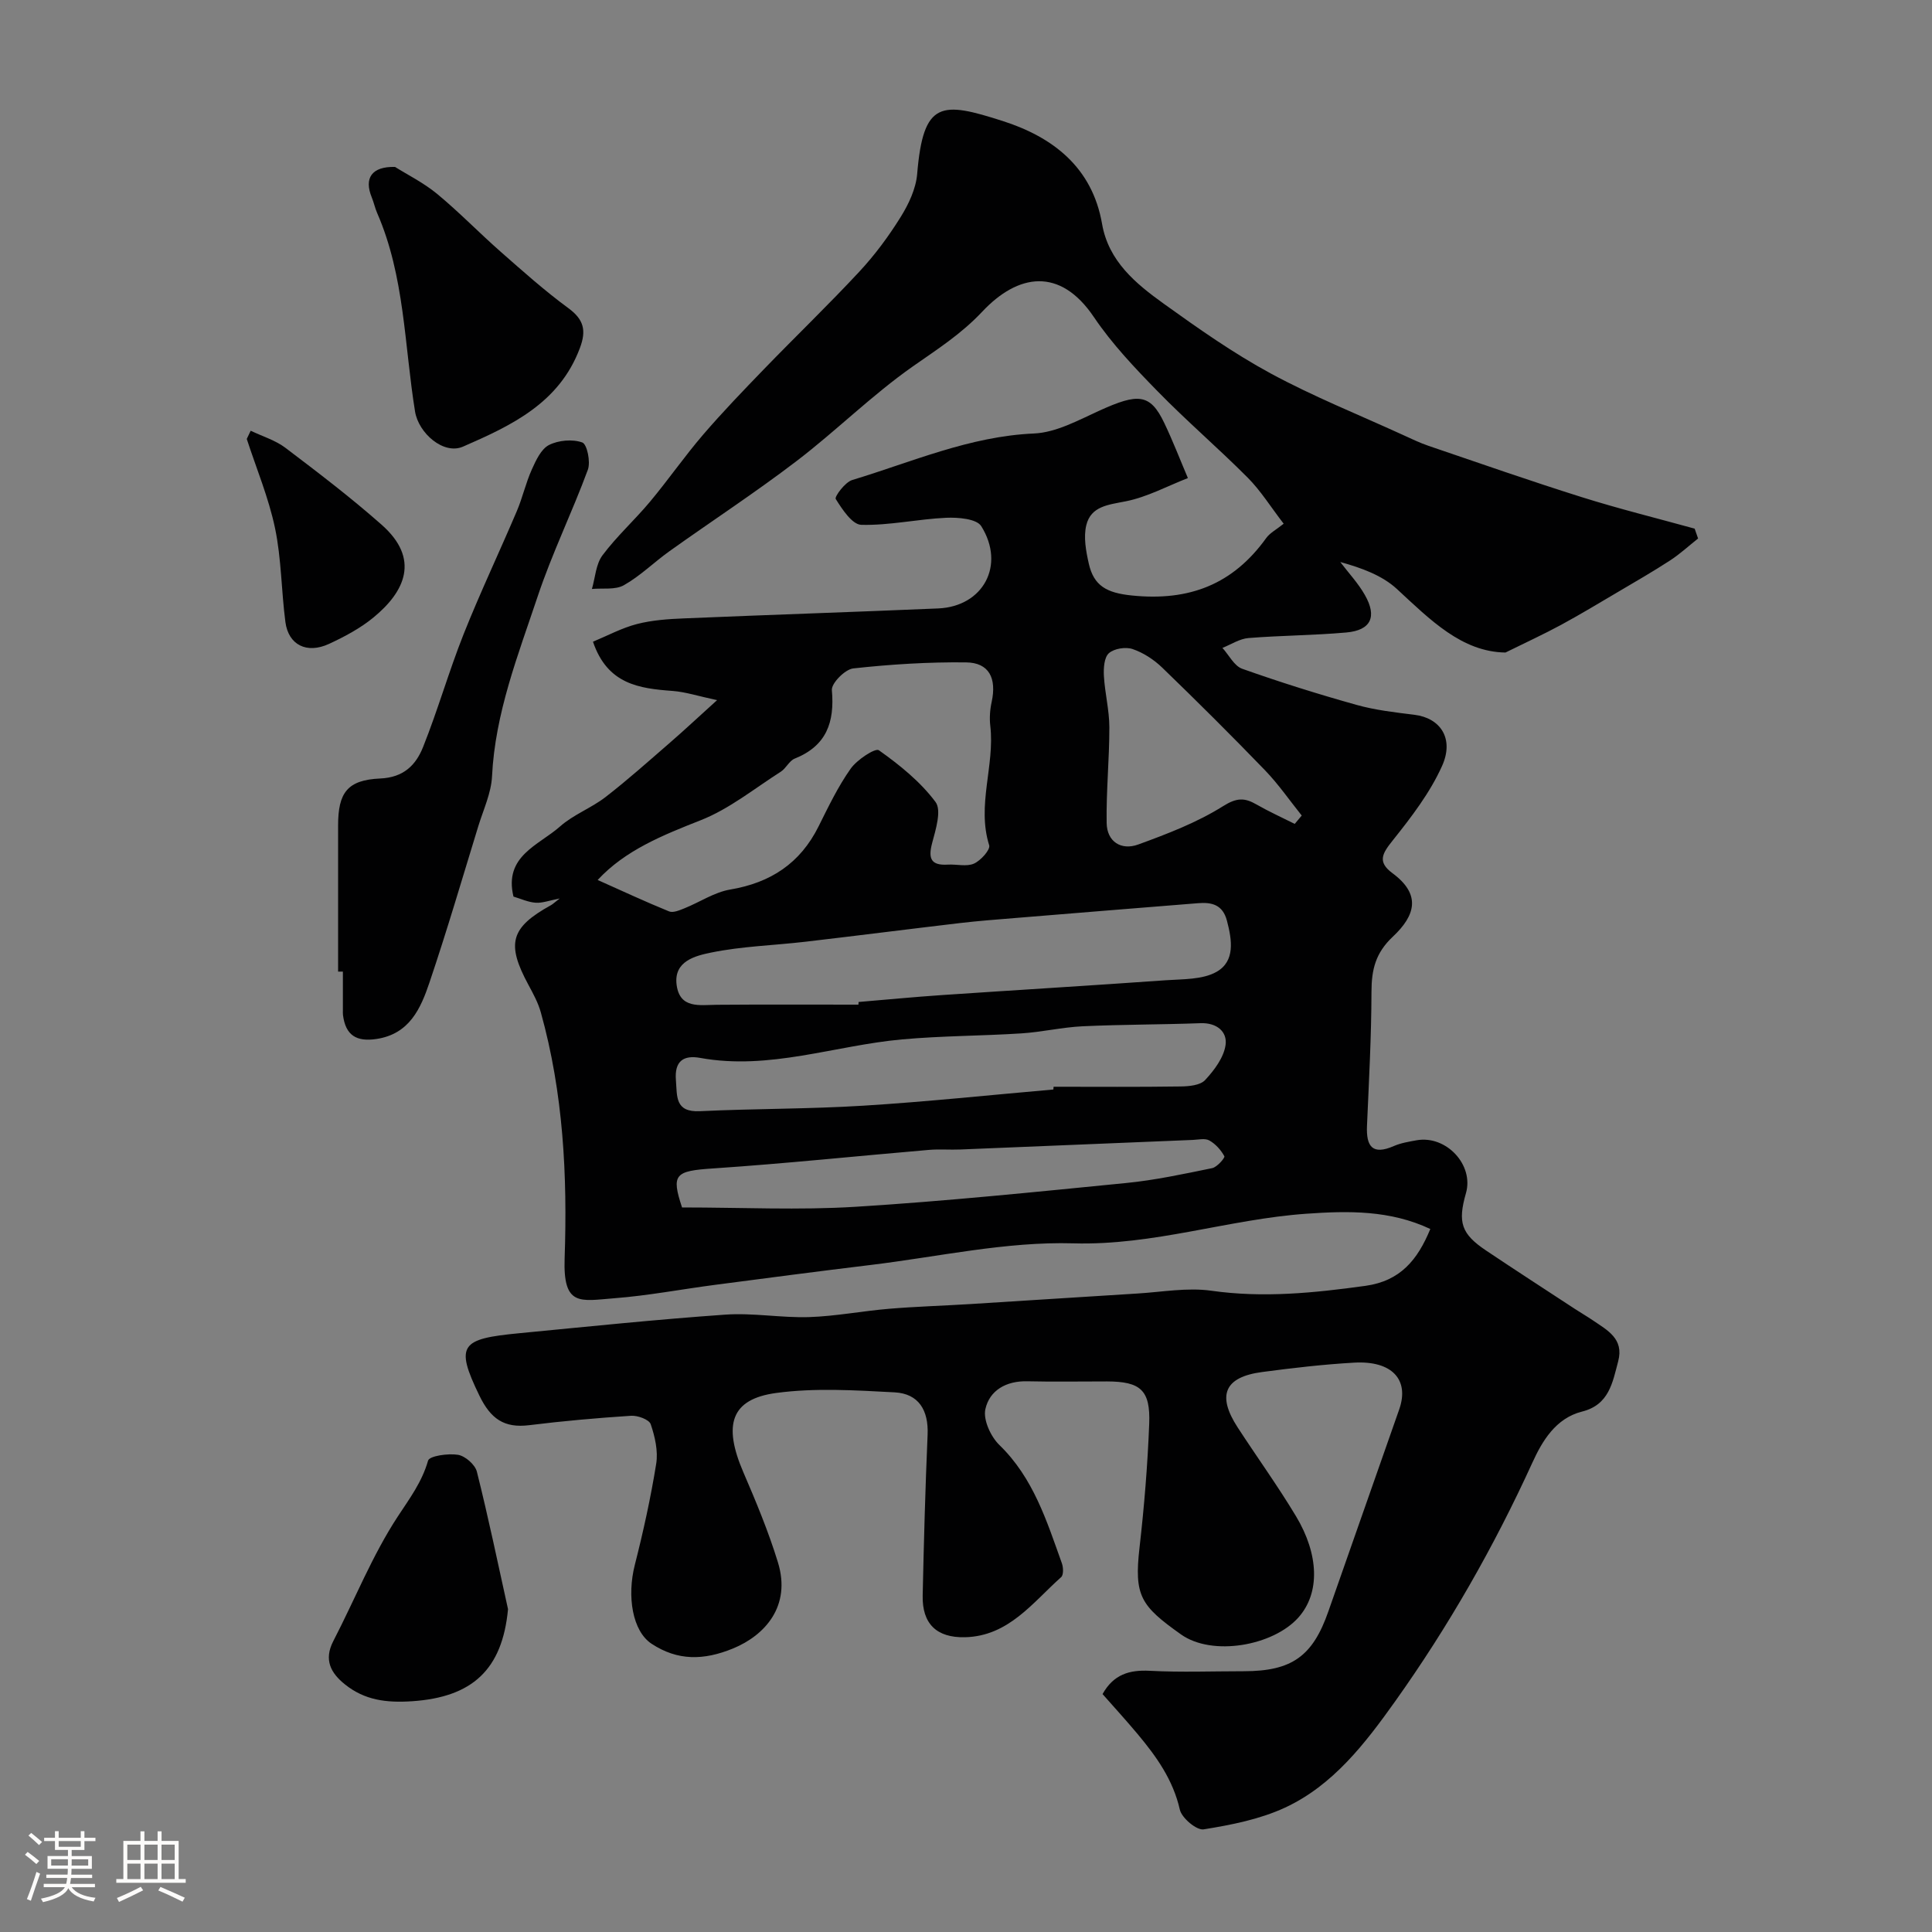
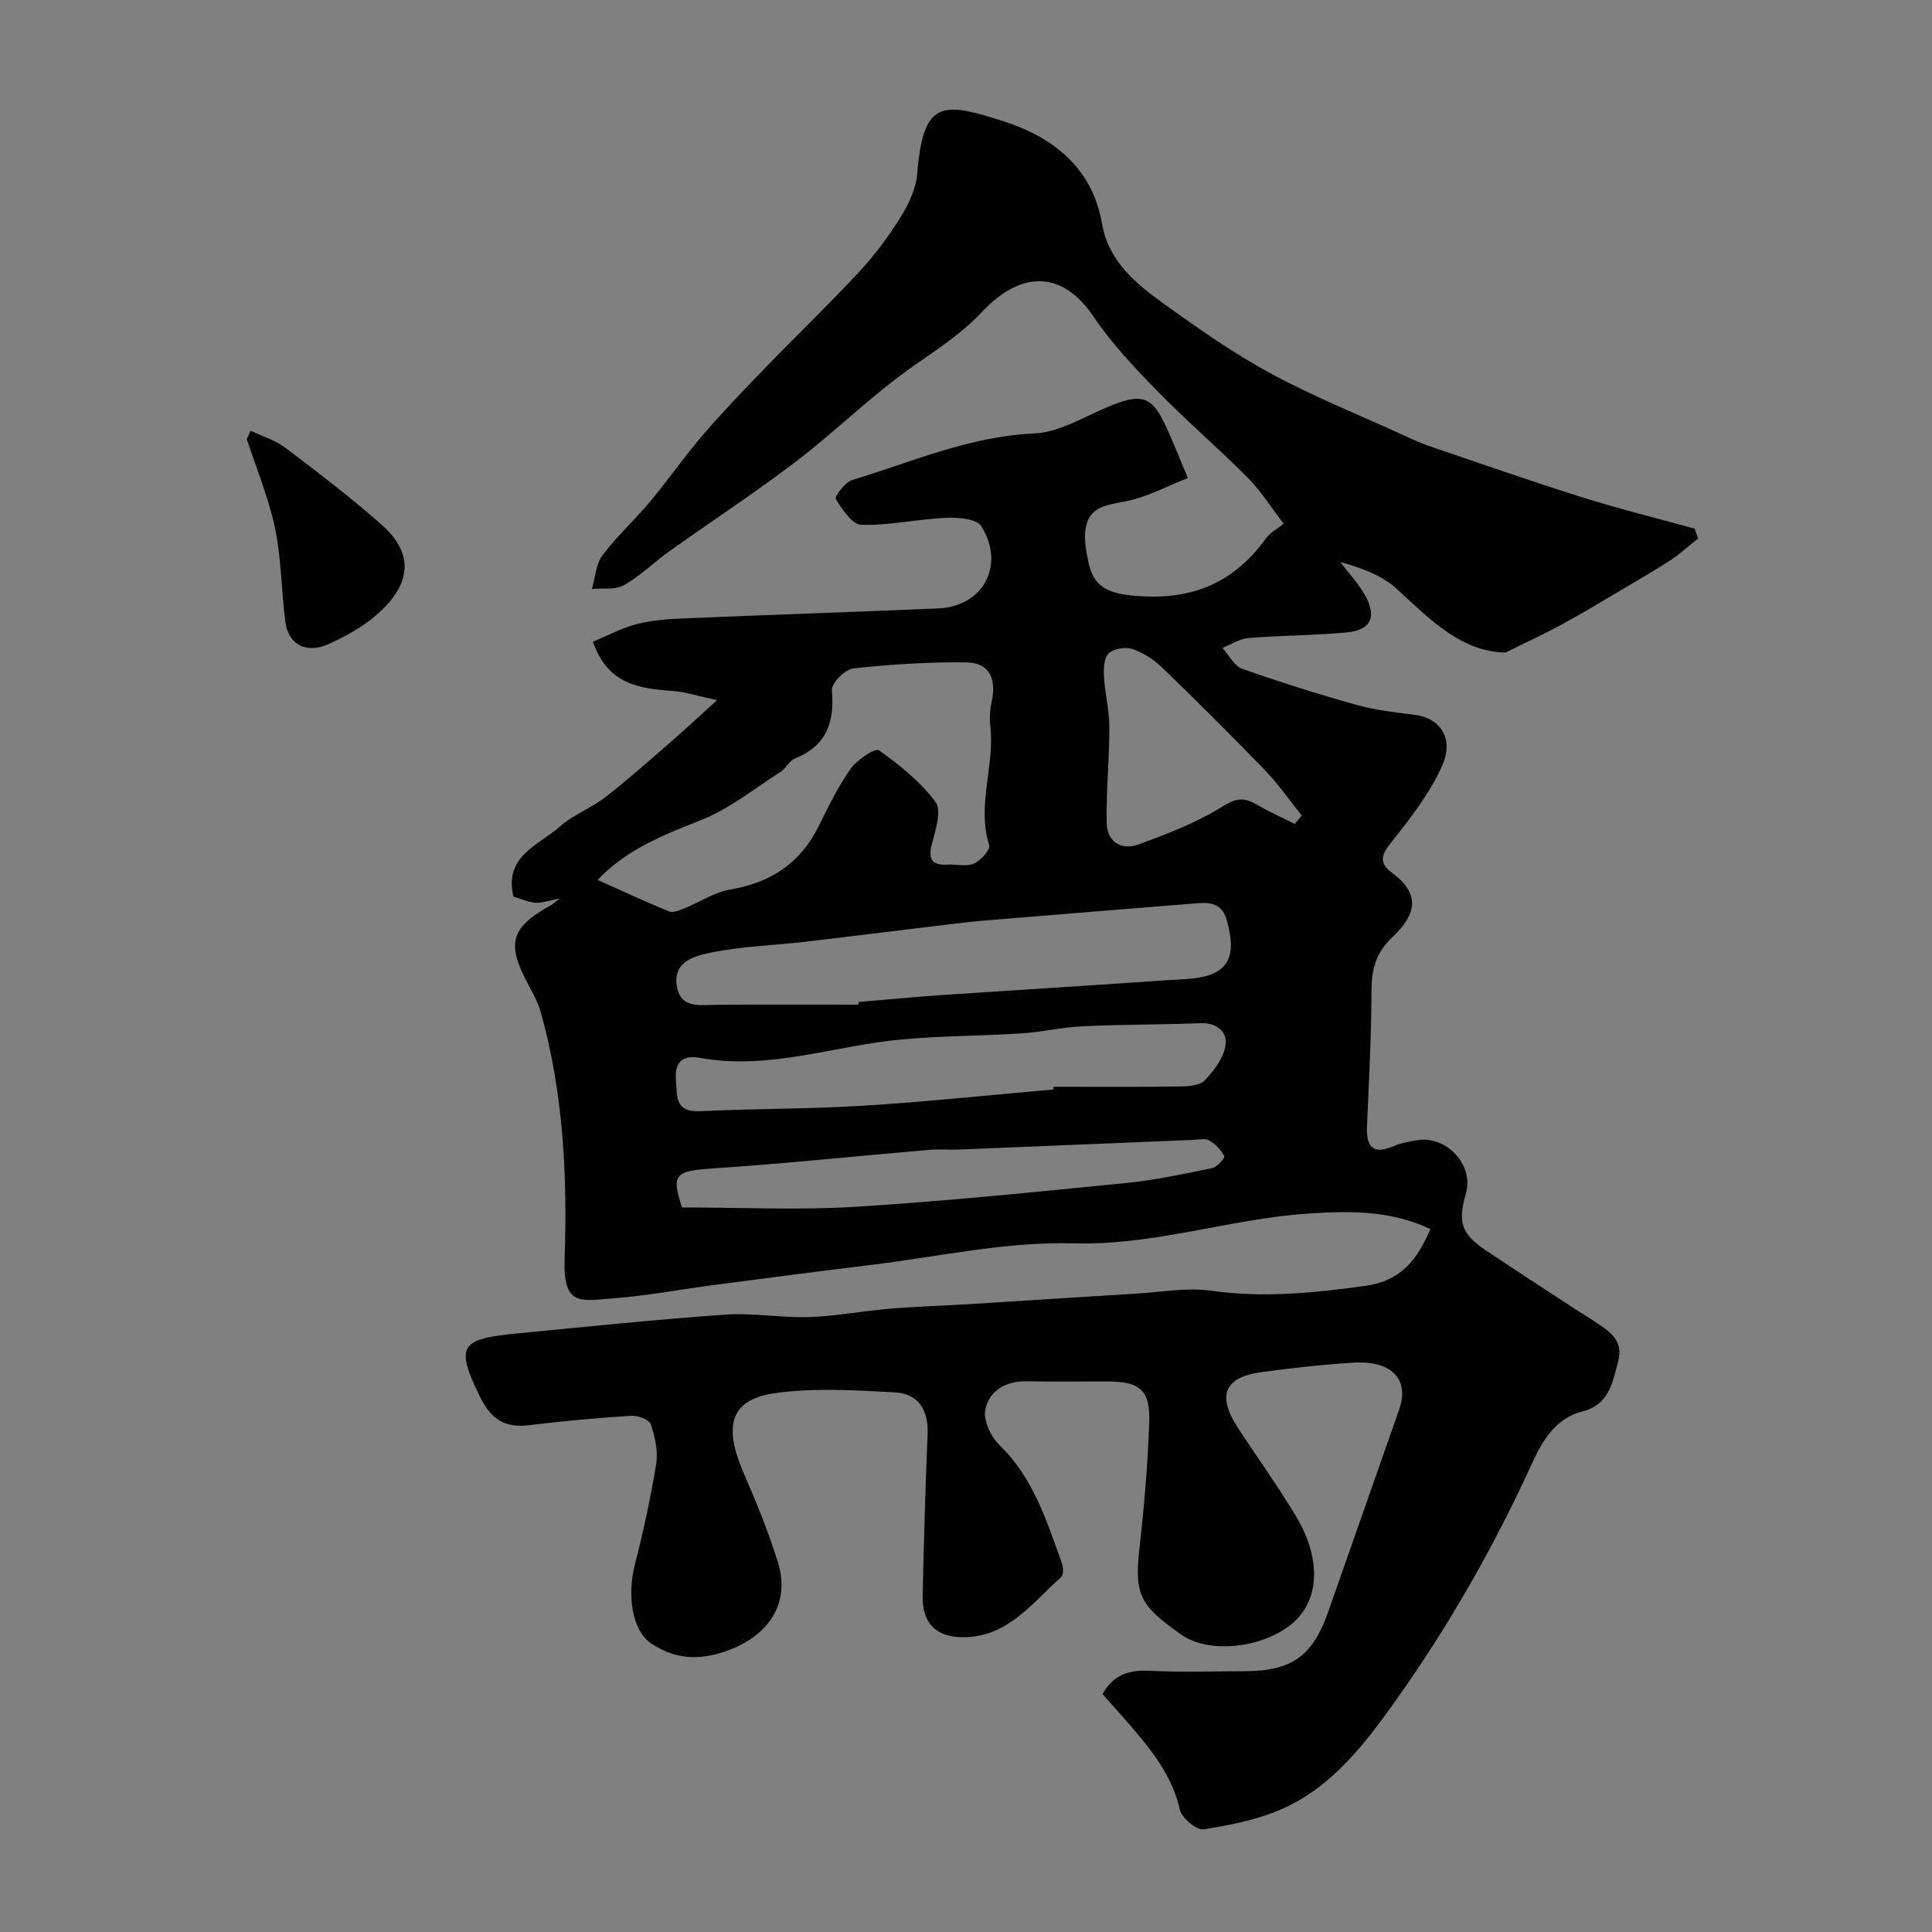
<svg xmlns="http://www.w3.org/2000/svg" enable-background="new 0 0 400 400" viewBox="0 0 400 400">
  <rect x="0" y="0" width="400" height="400" fill="#808080" stroke="none" />
-   <path d="m5.17 384 .55-.58c.85.61 1.65 1.24 2.4 1.87l-.59.64c-.83-.73-1.62-1.38-2.36-1.93m1.22 9.53-.82-.34c.71-1.76 1.37-3.64 1.98-5.63.24.13.5.25.76.36-.6 1.67-1.24 3.54-1.92 5.61m-.5-13.5.57-.54c.56.44 1.31 1.06 2.26 1.87l-.64.64c-.68-.66-1.41-1.32-2.19-1.97m3.25.46h2.24v-1.36h.77v1.36h4.57v-1.36h.76v1.36h2.28v.69h-2.28v1.84h-2.64v1.26h4.18v2.64h-4.21c0 .45-.02.86-.05 1.21h4.32v.69h-4.38c-.04.34-.1.75-.19 1.22h5.15v.69h-4.82c.87 1.19 2.51 1.92 4.93 2.19-.17.31-.3.57-.37.76-2.77-.49-4.52-1.41-5.26-2.76-.56 1.26-2.3 2.23-5.24 2.9-.12-.24-.26-.48-.43-.72 2.73-.55 4.38-1.34 4.96-2.38h-4.38v-.69h4.65c.1-.38.17-.79.21-1.22h-4.32v-.69h4.4c.03-.34.05-.75.05-1.21h-4.2v-2.64h4.23v-1.26h-2.69v-1.84h-2.24zm1.46 4.46v1.29h3.45c.01-.4.02-.57.01-.53v-.32-.45h-3.46zm1.55-2.59h4.57v-1.19h-4.57zm6.11 2.59h-3.42v.77c-.01.19-.01.37-.02.53h3.44v-1.29z" fill="#fcfbfa" />
-   <path d="m32.63 379.16h.82v1.98h3.54v7.89h1.46v.78h-14.37v-.78h1.46v-7.89h3.54v-1.98h.82v1.98h2.73zm-3.49 11.48.5.73c-1.61.82-3.28 1.63-5 2.41-.13-.27-.28-.55-.44-.82 1.75-.72 3.4-1.49 4.94-2.32m-2.78-5.55h2.73v-3.18h-2.73zm0 3.95h2.73v-3.2h-2.73zm3.54-3.95h2.73v-3.18h-2.73zm0 3.95h2.73v-3.2h-2.73zm7.89 4.68c-1.84-.92-3.51-1.7-5.02-2.32l.45-.73c1.89.8 3.57 1.55 5.04 2.23zm-1.62-11.81h-2.73v3.18h2.73zm-2.73 7.13h2.73v-3.2h-2.73z" fill="#fcfbfa" />
  <g fill="#010102">
    <path d="m296.13 254.45c-8.34-3.93-16.98-3.77-25.67-3.16-16.16 1.14-31.61 6.61-48.23 6.13-13.94-.4-27.99 2.79-41.99 4.48-10.73 1.3-21.45 2.7-32.17 4.11-6.97.91-13.89 2.24-20.89 2.78-7.05.55-10.63 1.79-10.28-8.27.59-17.16-.27-34.25-4.93-50.92-.55-1.98-1.57-3.86-2.56-5.69-4.63-8.56-3.72-11.87 4.64-16.49.42-.23.76-.58 1.83-1.4-2.16.42-3.6.98-4.98.88-1.57-.11-3.09-.83-4.59-1.27-2.04-8.43 5.26-10.63 9.64-14.52 2.76-2.45 6.47-3.81 9.42-6.09 4.6-3.56 8.94-7.45 13.34-11.26 2.83-2.45 5.57-5.02 9.75-8.8-3.91-.84-6.54-1.71-9.22-1.91-6.91-.51-13.48-1.37-16.47-10.19 2.99-1.24 5.94-2.84 9.1-3.66 3.15-.81 6.49-1.04 9.76-1.17 17.53-.74 35.07-1.31 52.61-2.06 9.32-.4 13.97-8.95 8.92-17.03-.96-1.54-4.81-1.85-7.28-1.74-5.87.27-11.72 1.61-17.56 1.46-1.88-.05-3.95-3.21-5.29-5.35-.29-.47 1.93-3.49 3.42-3.93 12.38-3.74 24.31-9.05 37.62-9.63 4.6-.2 9.21-2.76 13.59-4.75 7.92-3.59 10.45-3.58 13.38 2.55 1.79 3.74 3.28 7.62 4.9 11.43-4.28 1.67-8.43 3.93-12.86 4.81-3.6.72-7.2.99-8.17 4.93-.61 2.47-.07 5.38.51 7.96 1.04 4.62 3.71 6.08 8.92 6.61 11.91 1.22 20.93-2.31 27.83-11.91.75-1.04 2.04-1.7 3.6-2.95-2.69-3.49-4.75-6.83-7.45-9.54-6.08-6.11-12.65-11.73-18.66-17.89-4.71-4.82-9.43-9.79-13.18-15.35-7.02-10.41-15.71-9.01-23.12-1.12-4.36 4.64-9.33 7.8-14.38 11.34-8.44 5.92-15.84 13.31-24.05 19.58-8.55 6.53-17.58 12.43-26.34 18.68-3.19 2.28-6.03 5.12-9.42 7.03-1.78 1.01-4.39.57-6.62.78.69-2.35.81-5.13 2.19-6.97 2.95-3.95 6.68-7.31 9.85-11.11 3.77-4.52 7.14-9.39 10.97-13.85 4.03-4.69 8.33-9.15 12.63-13.6 6.53-6.75 13.31-13.27 19.71-20.15 3.21-3.45 6.07-7.31 8.56-11.31 1.67-2.68 3.17-5.86 3.43-8.93 1.26-15.27 5.06-15.02 17.73-10.96 10.29 3.3 18.51 9.53 20.55 21.29 1.34 7.74 6.98 12.37 12.8 16.55 7.14 5.13 14.39 10.23 22.1 14.41 8.81 4.77 18.17 8.52 27.31 12.7 1.78.81 3.54 1.67 5.39 2.3 10.55 3.59 21.07 7.27 31.69 10.61 7.72 2.43 15.59 4.37 23.4 6.53.24.68.48 1.36.71 2.04-1.93 1.53-3.76 3.22-5.82 4.56-3.52 2.29-7.18 4.39-10.8 6.53-3.9 2.3-7.78 4.64-11.76 6.8-3.51 1.9-7.14 3.57-11.5 5.72-9.04-.13-15.57-6.77-22.47-13.15-3.09-2.85-7.39-4.39-11.73-5.59 1.72 2.27 3.71 4.38 5.1 6.84 2.57 4.51 1.24 7.3-3.85 7.75-6.73.6-13.52.61-20.26 1.15-1.84.15-3.6 1.33-5.39 2.04 1.35 1.48 2.43 3.73 4.09 4.32 7.8 2.77 15.71 5.25 23.68 7.48 3.88 1.09 7.97 1.55 11.99 2.05 5.34.66 8.28 4.89 5.71 10.6-2.49 5.54-6.34 10.56-10.17 15.36-2.13 2.67-3.34 4.44-.1 6.83 5.96 4.4 4.8 8.72.07 13.16-3.58 3.36-4.4 6.83-4.41 11.37-.02 9.27-.53 18.54-.93 27.8-.18 4.22 1.1 6.11 5.55 4.17 1.47-.64 3.13-.91 4.73-1.2 6.14-1.08 11.89 5.11 10.21 10.95-1.74 6.08-.97 8.44 4.2 11.9 6.09 4.08 12.25 8.07 18.39 12.09 1.23.8 2.5 1.54 3.71 2.36 2.99 2.04 6.45 3.8 5.22 8.45-1.17 4.42-1.88 9.02-7.48 10.42-5.47 1.38-8.26 6.12-10.29 10.58-7.94 17.4-17.38 33.93-28.44 49.46-6.16 8.64-12.82 17.35-22.79 21.97-5.21 2.41-11.11 3.57-16.83 4.49-1.46.23-4.54-2.36-4.93-4.09-1.4-6.17-4.84-10.98-8.72-15.62-2.41-2.88-4.95-5.66-7.28-8.3 2.28-4.07 5.54-5.04 9.77-4.82 6.48.34 13 .09 19.5.09 9.93-.01 14.25-3.1 17.49-12.41 4.87-13.95 9.8-27.88 14.67-41.82 2.14-6.14-1.51-10.1-9.32-9.66-6.37.36-12.72 1.1-19.05 1.94-7.81 1.03-9.43 4.8-5.08 11.48 4 6.15 8.31 12.11 12.08 18.39 4.72 7.86 5.05 15.85.48 20.97-5.23 5.85-17.82 8.1-24.31 3.48-8.35-5.93-9.72-7.96-8.57-18 .97-8.5 1.67-17.05 2-25.6.27-6.99-1.8-8.75-8.73-8.77-5.5-.01-11 .1-16.5-.03-4.36-.11-7.82 1.86-8.69 5.77-.49 2.2 1.11 5.69 2.91 7.43 7.03 6.82 9.79 15.72 12.93 24.48.31.86.37 2.41-.15 2.87-5.91 5.27-10.88 12.21-19.88 12.44-5.93.15-8.91-2.81-8.79-8.61.24-11.1.54-22.21 1.02-33.3.22-5.07-1.83-8.52-6.83-8.79-8.16-.43-16.48-.96-24.52.13-9.39 1.27-11.04 6.58-6.79 16.43 2.63 6.1 5.2 12.28 7.15 18.63 2.81 9.14-2.78 15.15-9.25 17.82-6.13 2.53-11.53 2.58-16.9-.95-3.99-2.63-5.13-9.84-3.48-16.33 1.76-6.92 3.3-13.91 4.43-20.95.42-2.63-.26-5.61-1.14-8.19-.33-.96-2.69-1.83-4.06-1.74-7.05.46-14.09 1.08-21.1 1.95-5.19.64-7.97-1.32-10.3-6.11-5.13-10.56-3.83-11.77 8.23-12.93 14.22-1.37 28.43-2.85 42.68-3.85 5.74-.4 11.58.69 17.35.51 5.52-.18 11.01-1.26 16.54-1.72 5.61-.47 11.25-.63 16.88-.98 11.52-.71 23.03-1.48 34.54-2.18 5.1-.31 10.33-1.28 15.3-.58 10.77 1.53 21.28.46 31.92-1.01 7.22-1.01 10.79-5.36 13.43-11.77zm-172.39-72.26c5 2.23 9.85 4.5 14.8 6.51.84.34 2.17-.25 3.18-.65 3.17-1.27 6.18-3.33 9.46-3.88 8.37-1.41 14.49-5.43 18.29-13.06 2.04-4.09 4.03-8.26 6.65-11.96 1.31-1.86 5.1-4.34 5.84-3.82 4.32 3.06 8.6 6.52 11.73 10.71 1.29 1.73.04 5.71-.7 8.5-.85 3.21-.26 4.68 3.24 4.47 1.83-.11 3.89.47 5.42-.21 1.4-.62 3.43-2.89 3.15-3.79-2.61-8.32 1.19-16.49.23-24.72-.19-1.62-.07-3.35.28-4.94 1.07-4.94-.53-8.16-5.3-8.21-7.79-.09-15.62.4-23.36 1.25-1.7.19-4.54 3.07-4.42 4.49.59 6.67-1.11 11.54-7.69 14.18-1.14.46-1.79 2.01-2.88 2.71-5.46 3.48-10.66 7.72-16.59 10.05-7.94 3.13-15.64 6.23-21.33 12.37zm53.99 25.81c.01-.18.02-.36.03-.55 5.75-.48 11.49-1.04 17.25-1.43 15.45-1.05 30.91-1.97 46.35-3.07 3.56-.25 7.6-.1 10.51-1.74 3.88-2.2 3.21-6.57 2.16-10.57-.88-3.37-3.17-3.88-6.04-3.64-12.62 1.01-25.24 2.03-37.86 3.07-3.77.31-7.54.59-11.29 1.03-10.71 1.26-21.41 2.63-32.13 3.88-6.51.76-13.14.93-19.53 2.25-3.14.65-7.76 1.73-7.09 6.7.67 4.98 4.78 4.13 8.35 4.1 9.77-.08 19.53-.03 29.29-.03zm40.36 17.57c.01-.19.02-.38.04-.57 8.76 0 17.52.07 26.28-.06 1.74-.02 4.07-.23 5.09-1.32 1.9-2.04 3.87-4.66 4.24-7.27.39-2.73-1.8-4.63-5.16-4.51-8.14.3-16.3.26-24.44.64-4.23.2-8.42 1.2-12.66 1.47-8.24.53-16.53.5-24.75 1.25-13.91 1.26-27.46 6.43-41.75 3.83-3.45-.63-5.36.64-5.04 4.59.27 3.36-.24 6.69 4.98 6.44 11.27-.54 22.58-.44 33.83-1.14 13.14-.81 26.23-2.21 39.34-3.35zm-76.88 24.42c12.44 0 24.23.59 35.95-.14 18.69-1.16 37.34-3.08 55.99-4.92 5.99-.59 11.91-1.87 17.82-3.08 1.02-.21 2.69-2.15 2.52-2.46-.7-1.3-1.83-2.55-3.11-3.27-.89-.5-2.28-.16-3.44-.11-16.03.66-32.06 1.33-48.09 1.98-2.16.09-4.34-.1-6.49.08-14.9 1.27-29.78 2.84-44.7 3.84-7.91.52-8.73 1.19-6.45 8.08zm126.85-79.41c.48-.58.96-1.15 1.45-1.73-2.51-3.13-4.81-6.47-7.58-9.35-6.97-7.22-14.09-14.3-21.3-21.27-1.72-1.66-3.9-3.09-6.14-3.85-1.43-.49-3.82-.11-4.91.86-.98.88-1.12 3.1-1.03 4.7.2 3.55 1.12 7.07 1.13 10.61.01 6.61-.67 13.23-.56 19.84.06 3.89 3.03 5.73 6.52 4.46 6.04-2.2 12.18-4.55 17.58-7.94 2.83-1.78 4.45-1.78 6.93-.35 2.56 1.47 5.27 2.69 7.91 4.02z" />
-     <path d="m70 201.16c0-10.08 0-20.17 0-30.25 0-6.75 1.88-9.43 8.71-9.73 4.9-.21 7.41-2.83 8.88-6.51 3.07-7.68 5.34-15.68 8.39-23.36 3.42-8.59 7.39-16.95 11.01-25.46 1.2-2.81 1.86-5.85 3.11-8.63.85-1.89 1.92-4.24 3.55-5.08 1.96-1 4.88-1.26 6.91-.53.98.35 1.75 4.01 1.15 5.64-3.25 8.82-7.42 17.32-10.39 26.23-4.06 12.15-8.81 24.15-9.45 37.24-.17 3.47-1.78 6.88-2.83 10.29-3.32 10.82-6.5 21.68-10.12 32.4-1.82 5.38-4.13 10.67-10.98 11.7-4.15.62-6.39-.75-6.93-4.96-.04-.33-.02-.66-.02-1 0-2.66 0-5.32 0-7.99-.32.01-.66.01-.99 0z" />
-     <path d="m81.79 34.56c2.55 1.61 5.91 3.27 8.72 5.59 4.57 3.78 8.71 8.07 13.17 11.99 4.55 4 9.09 8.06 13.97 11.64 3.22 2.36 3.79 4.61 2.41 8.28-4.27 11.41-14.18 16.04-24.2 20.41-4.01 1.75-9.2-2.77-9.93-7.27-2.23-13.77-2.13-28-7.85-41.11-.45-1.04-.68-2.17-1.11-3.22-1.63-3.96-.05-6.43 4.82-6.31z" />
-     <path d="m105.18 333.16c-1.18 12.54-7.41 18.22-19.83 19.06-5.38.36-9.85-.21-13.94-3.49-2.93-2.35-4.41-5.08-2.4-8.97 4.46-8.61 8.07-17.74 13.35-25.79 2.49-3.79 5-7.13 6.27-11.57.28-.97 4.14-1.53 6.18-1.2 1.5.24 3.55 2.03 3.92 3.49 2.37 9.43 4.35 18.97 6.45 28.47z" />
    <path d="m51.9 89.18c2.42 1.16 5.11 1.96 7.21 3.55 6.77 5.13 13.54 10.29 19.9 15.91 8.01 7.07 4.86 13.83-1.71 19.22-2.72 2.23-5.96 3.96-9.18 5.45-4.61 2.13-8.4.22-9.03-4.52-.85-6.47-.82-13.1-2.15-19.45-1.32-6.29-3.85-12.32-5.85-18.46.27-.57.54-1.14.81-1.7z" />
  </g>
</svg>